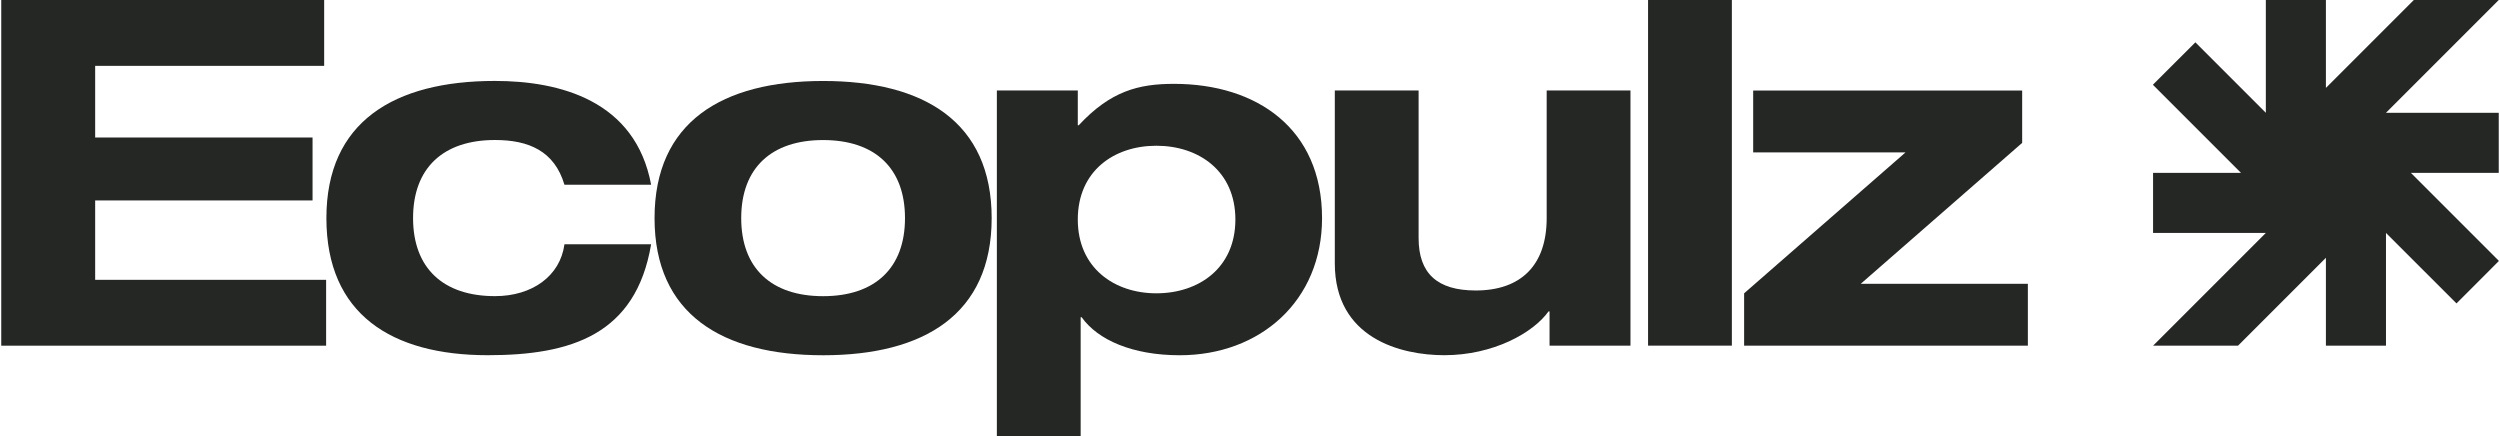
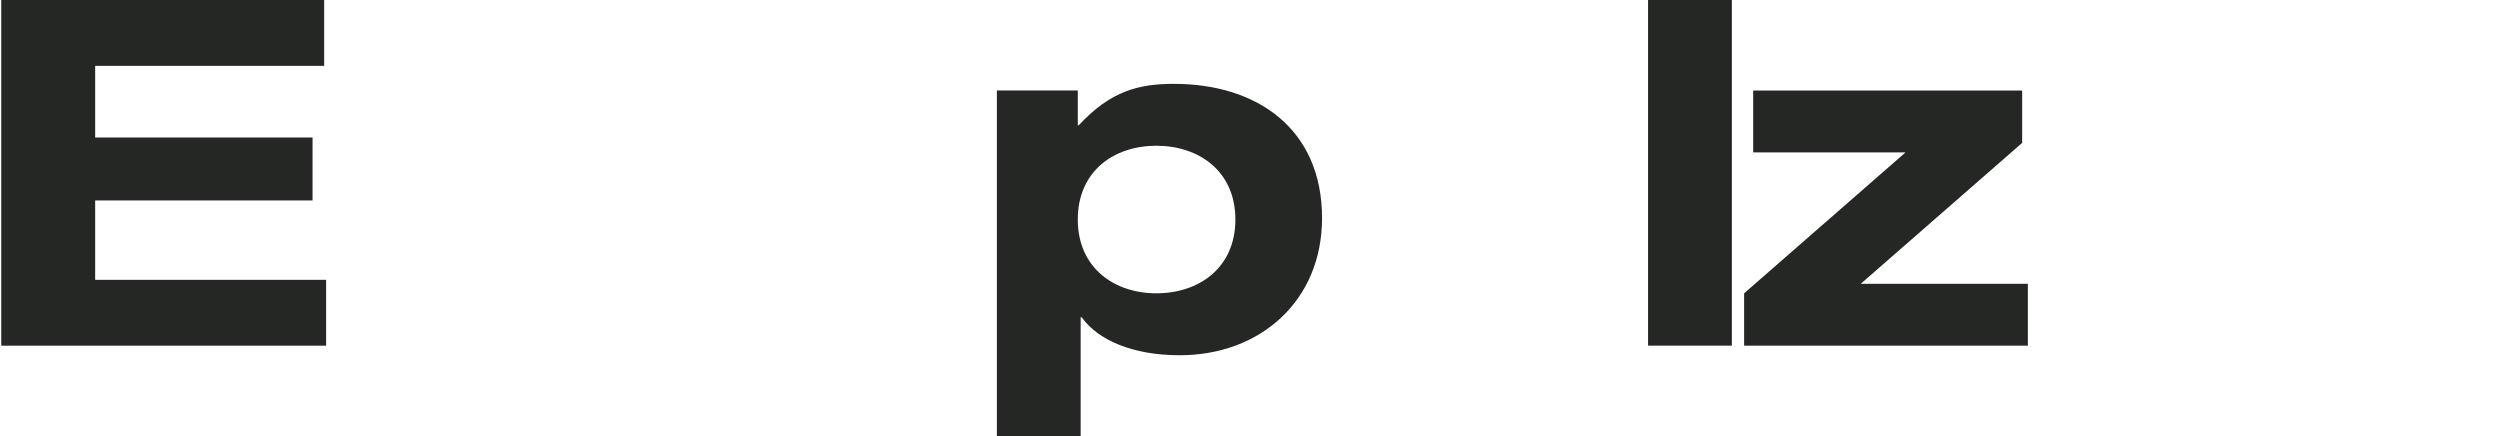
<svg xmlns="http://www.w3.org/2000/svg" id="Layer_1" width="172" height="30" viewBox="0 0 548.36 95.74">
  <defs>
    <style>.cls-1{fill:#252725;}</style>
  </defs>
-   <polygon class="cls-1" points="491.11 75.9 510.41 56.6 510.41 75.9 523.6 75.9 523.6 51.14 539.08 66.62 548.36 57.33 548.36 57.25 529.06 37.95 548.36 37.95 548.36 24.76 523.6 24.76 548.36 0 548.36 0 529.71 0 510.41 19.3 510.41 19.3 510.41 0 497.22 0 497.22 24.76 481.75 9.29 472.46 18.57 472.46 18.65 491.76 37.95 472.46 37.95 472.46 51.14 497.22 51.14 472.46 75.9 491.11 75.9" />
  <path class="cls-1" d="m0,0h70.9v14.46H20.62v15.73h47.73v13.82H20.62v17.43h50.71v14.46H0V0Z" />
-   <path class="cls-1" d="m123.66,40.57c-2.2-7.42-7.84-9.83-15.26-9.83-11.39,0-17.98,6.17-17.98,17.14s6.59,17.14,17.98,17.14c8.15,0,14.32-4.39,15.26-11.39h19.03c-3.34,19.86-17.56,24.36-35.86,24.36-21.12,0-35.44-8.99-35.44-30.11s14.84-30.11,37.01-30.11c14.22,0,30.84,4.29,34.29,22.79h-19.03Z" />
-   <path class="cls-1" d="m180.45,17.78c22.16,0,37.01,8.99,37.01,30.11s-14.84,30.11-37.01,30.11-37.01-8.99-37.01-30.11,14.84-30.11,37.01-30.11Zm0,47.25c11.39,0,17.98-6.17,17.98-17.14s-6.59-17.14-17.98-17.14-17.98,6.17-17.98,17.14,6.59,17.14,17.98,17.14Z" />
  <path class="cls-1" d="m218.6,19.87h17.77v7.63h.21c7-7.53,13.17-9.09,20.91-9.09,18.19,0,32.51,9.83,32.51,29.48,0,18.19-13.59,30.11-31.26,30.11-10.35,0-17.98-3.35-21.53-8.36h-.21v26.11h-18.4V19.87Zm35.02,44.53c9.3,0,17.35-5.54,17.35-16.2s-8.05-16.2-17.35-16.2-17.25,5.54-17.25,16.2,8.05,16.2,17.25,16.2Z" />
-   <path class="cls-1" d="m339.94,68.37h-.21c-3.35,4.7-12.13,9.62-22.89,9.62-9.51,0-24.04-3.66-24.04-20.18V19.87h18.4v32.41c0,7.74,4.08,11.5,12.54,11.5,9.93,0,15.58-5.54,15.58-15.89v-28.02h18.4v56.03h-17.77v-7.53Z" />
  <path class="cls-1" d="m361.58,0h18.4v75.89h-18.4V0Z" />
  <path class="cls-1" d="m382.67,64.4l35.44-30.94h-33.45v-13.59h59.06v11.5l-35.44,30.94h36.69v13.59h-62.3v-11.5Z" />
</svg>